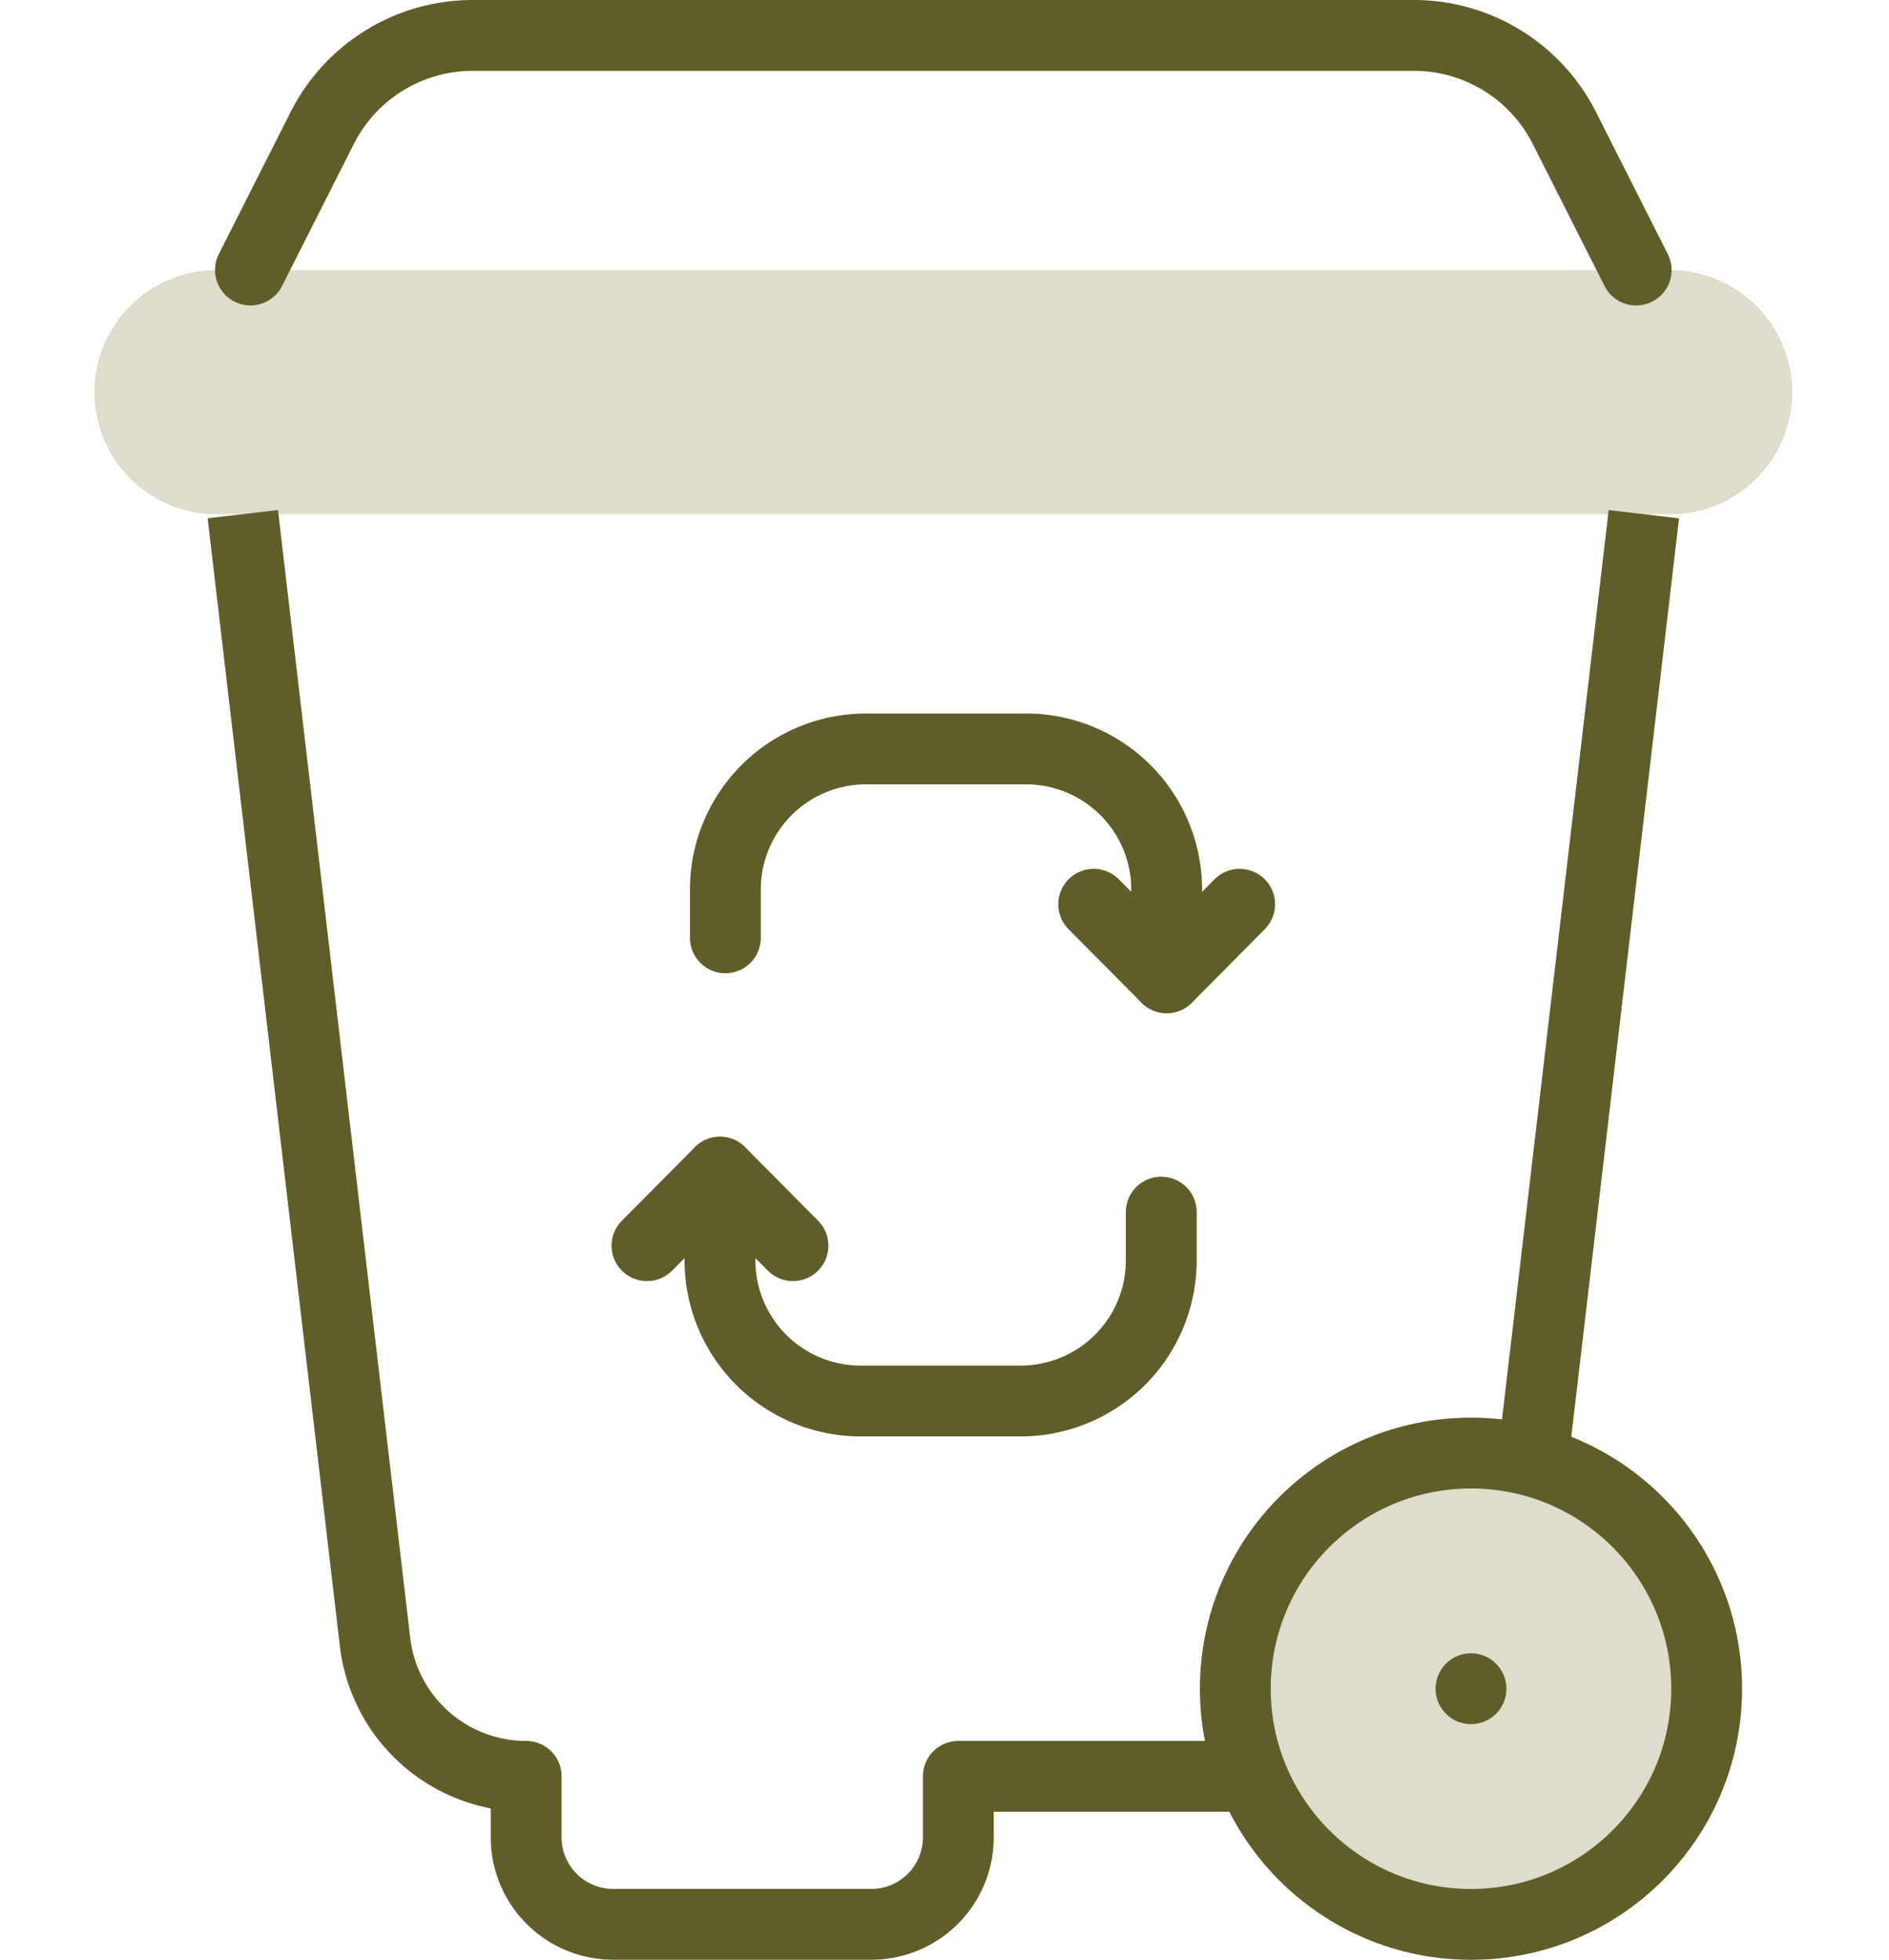
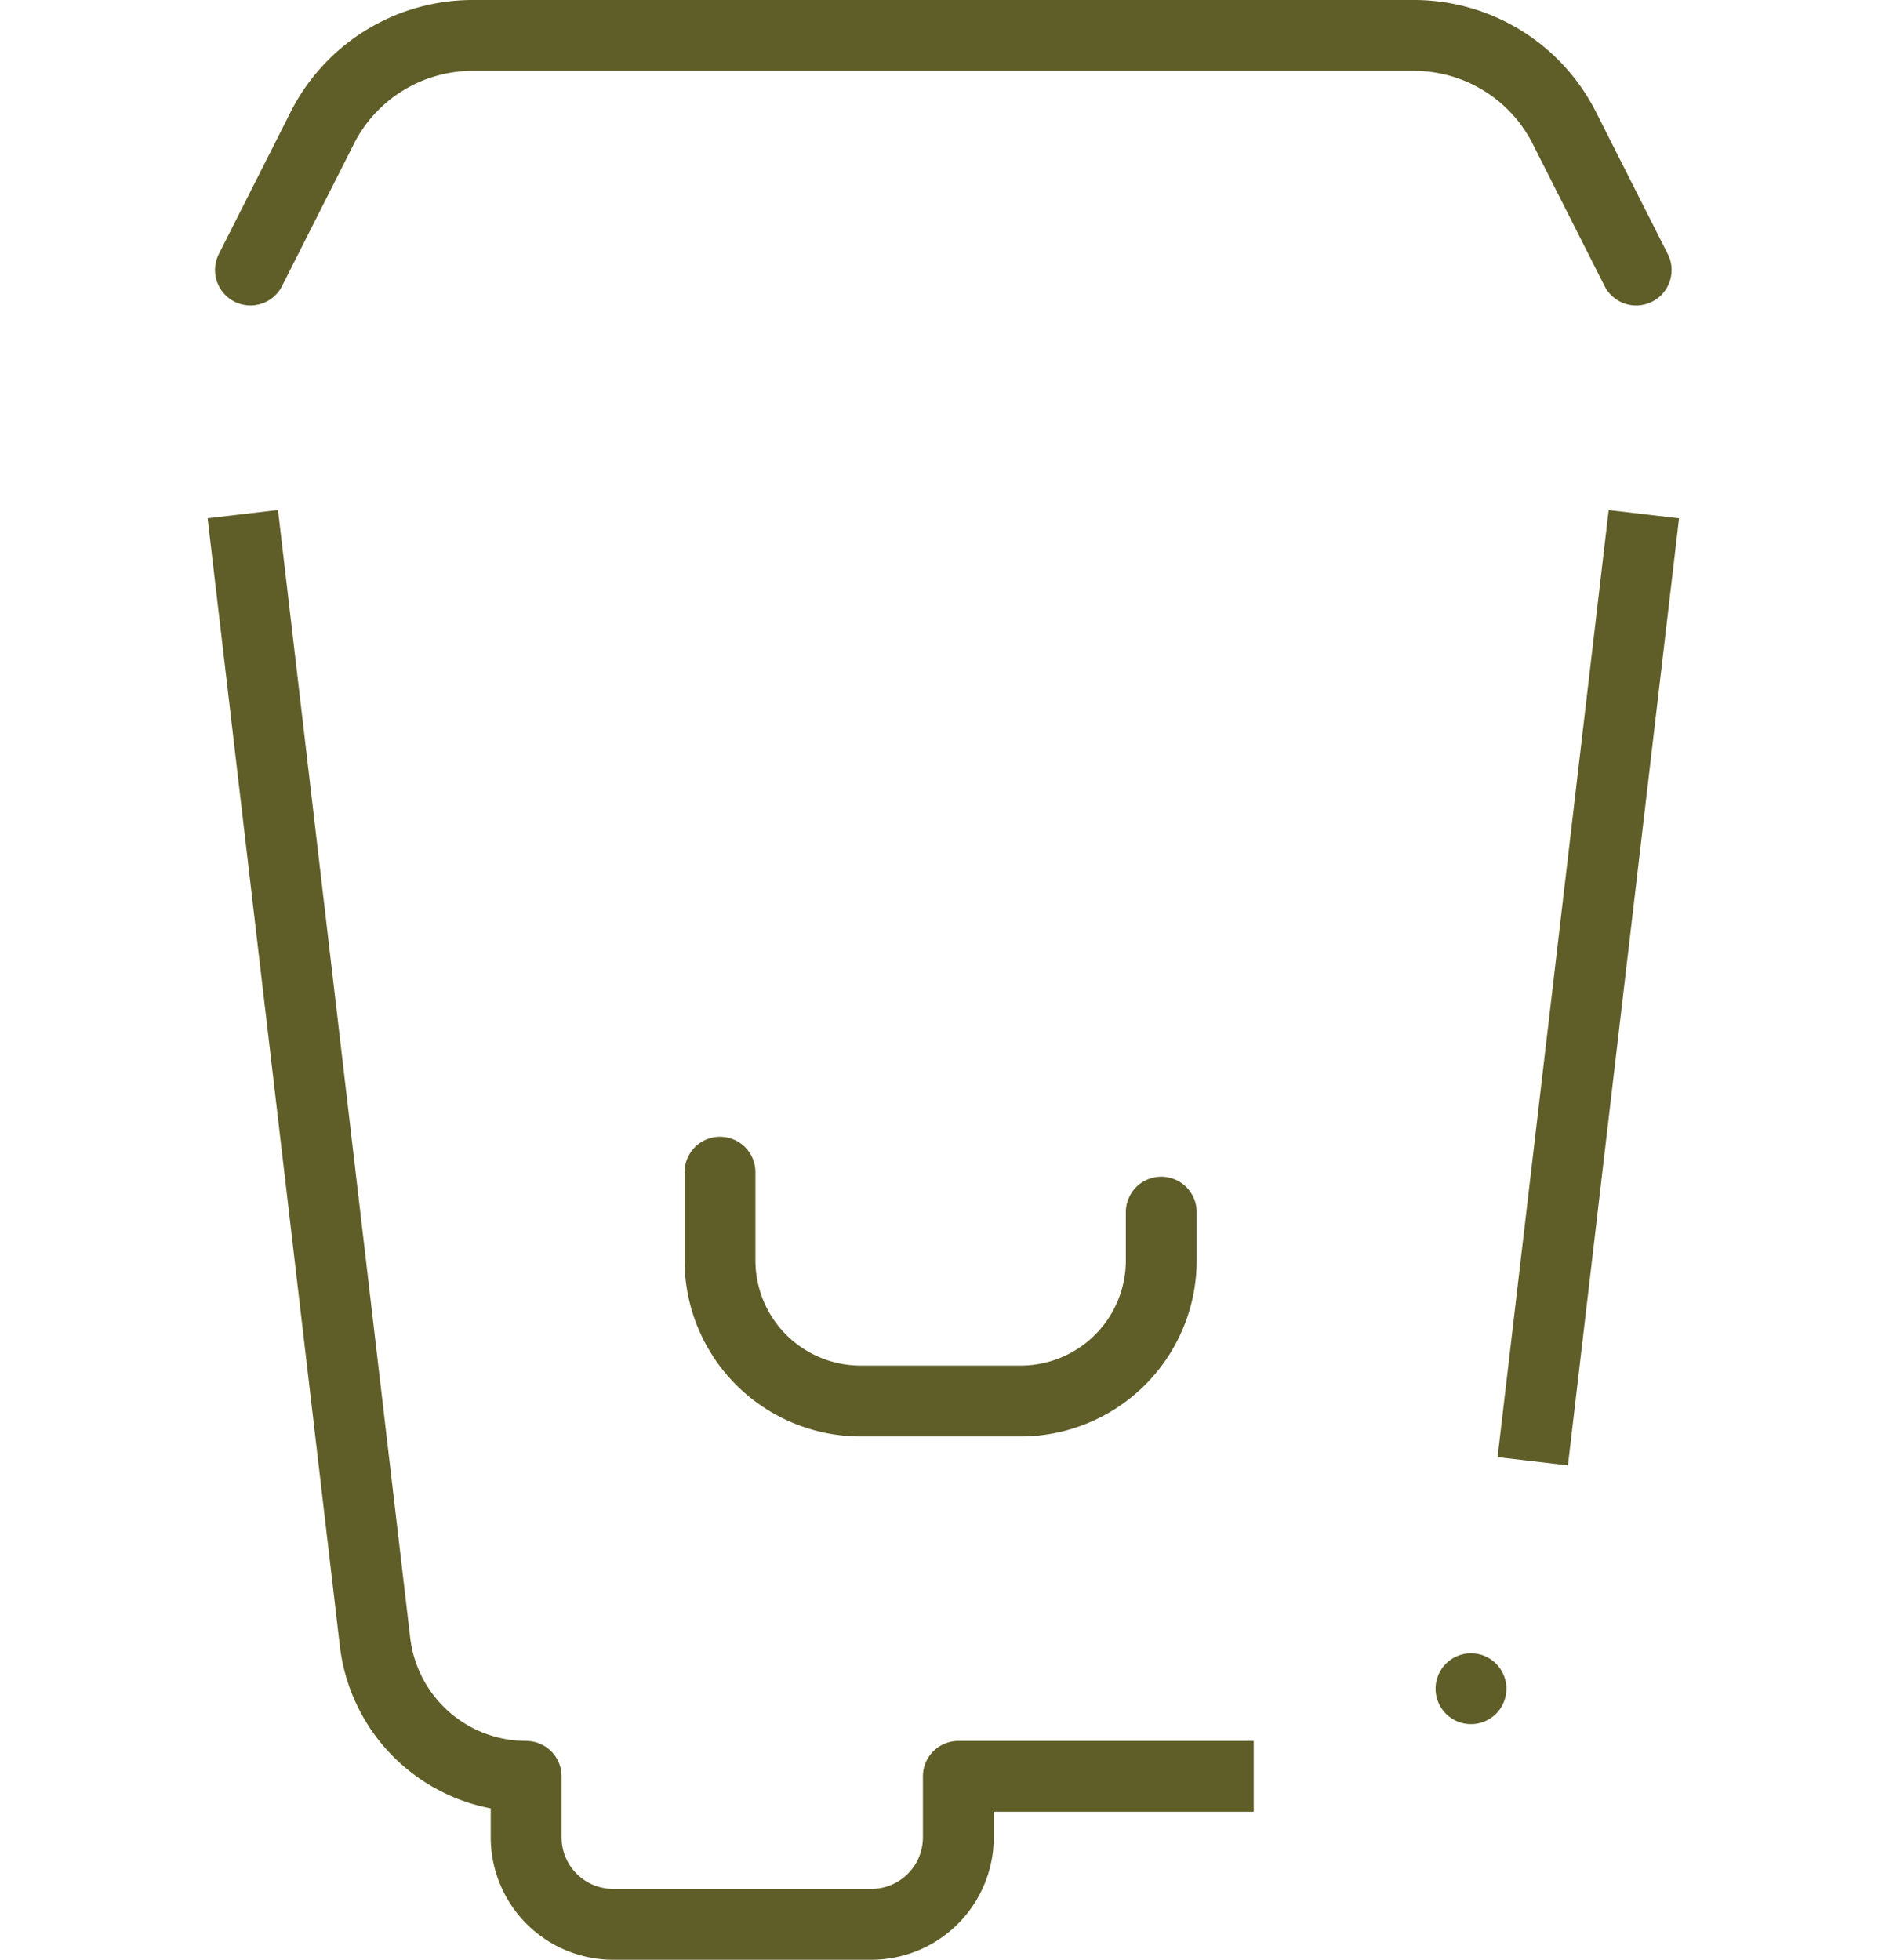
<svg xmlns="http://www.w3.org/2000/svg" width="80" height="83" viewBox="0 0 80 83">
  <g id="Group_93737" data-name="Group 93737" transform="translate(-1020 -3340.5)">
    <g id="dumpster" transform="translate(1024 3342)">
      <g id="Group_93508" data-name="Group 93508" transform="translate(23.401 30.218)">
        <g id="Group_93507" data-name="Group 93507" transform="translate(0)">
          <g id="Group_93505" data-name="Group 93505" transform="translate(0 17.925)">
-             <path id="Path_116994" data-name="Path 116994" d="M179.134,308.989l3.091-3.113,3.091,3.113" transform="translate(-179.134 -305.876)" fill="none" stroke="#5f5e28" stroke-linecap="round" stroke-linejoin="round" stroke-miterlimit="10" stroke-width="3" />
            <path id="Path_116995" data-name="Path 116995" d="M198.067,305.876v3.736a5.955,5.955,0,0,0,5.955,5.955H210.8a5.955,5.955,0,0,0,5.955-5.955v-2.044" transform="translate(-194.976 -305.876)" fill="none" stroke="#5f5e28" stroke-linecap="round" stroke-linejoin="round" stroke-miterlimit="10" stroke-width="3" />
          </g>
          <g id="Group_93506" data-name="Group 93506" transform="translate(3.319)">
-             <path id="Path_116996" data-name="Path 116996" d="M301.182,236.375l-3.091,3.113L295,236.375" transform="translate(-279.402 -229.797)" fill="none" stroke="#5f5e28" stroke-linecap="round" stroke-linejoin="round" stroke-miterlimit="10" stroke-width="3" />
-             <path id="Path_116997" data-name="Path 116997" d="M218.153,205.775v-3.736a5.955,5.955,0,0,0-5.955-5.955h-6.779a5.955,5.955,0,0,0-5.955,5.955v2.044" transform="translate(-199.464 -196.084)" fill="none" stroke="#5f5e28" stroke-linecap="round" stroke-linejoin="round" stroke-miterlimit="10" stroke-width="3" />
-           </g>
+             </g>
        </g>
      </g>
      <g id="Group_93513" data-name="Group 93513" transform="translate(0 0)">
        <g id="Group_93512" data-name="Group 93512" transform="translate(0 0)">
          <g id="Group_93511" data-name="Group 93511">
            <g id="Group_93509" data-name="Group 93509">
-               <path id="Path_116999" data-name="Path 116999" d="M102.534,82.2H40.976a5.171,5.171,0,0,1-5.171-5.171h0a5.171,5.171,0,0,1,5.171-5.171h61.558a5.171,5.171,0,0,1,5.171,5.171h0A5.171,5.171,0,0,1,102.534,82.2Z" transform="translate(-35.805 -61.919)" fill="#deddcc" />
              <line id="Line_1457" data-name="Line 1457" y1="40.107" x2="4.705" transform="translate(60.913 20.278)" fill="none" stroke="#5f5e28" stroke-linejoin="round" stroke-miterlimit="10" stroke-width="3" />
              <path id="Path_116998" data-name="Path 116998" d="M74.287,135.2l5.6,47.763a6.443,6.443,0,0,0,6.4,5.692h0v2.582a3.685,3.685,0,0,0,3.685,3.685h10.933a3.685,3.685,0,0,0,3.685-3.685v-2.582H117.1" transform="translate(-68.004 -114.925)" fill="none" stroke="#5f5e28" stroke-linejoin="round" stroke-miterlimit="10" stroke-width="3" />
              <path id="Path_117000" data-name="Path 117000" d="M76.273,20.935l3.013-5.961A7.142,7.142,0,0,1,85.687,11h39.858a7.142,7.142,0,0,1,6.4,3.975l3.013,5.961" transform="translate(-69.666 -11)" fill="none" stroke="#5f5e28" stroke-linecap="round" stroke-linejoin="round" stroke-miterlimit="10" stroke-width="3" />
            </g>
            <g id="Group_93510" data-name="Group 93510" transform="translate(48.316 60.038)">
-               <circle id="Ellipse_366" data-name="Ellipse 366" cx="9.981" cy="9.981" r="9.981" fill="#deddcc" stroke="#5f5e28" stroke-linecap="round" stroke-linejoin="round" stroke-miterlimit="10" stroke-width="3" />
              <line id="Line_1458" data-name="Line 1458" transform="translate(9.981 9.981)" fill="none" stroke="#5f5e28" stroke-linecap="round" stroke-linejoin="round" stroke-miterlimit="10" stroke-width="3" />
            </g>
          </g>
        </g>
      </g>
    </g>
    <rect id="Rectangle_28053" data-name="Rectangle 28053" width="80" height="80" transform="translate(1020 3342)" fill="none" />
  </g>
</svg>